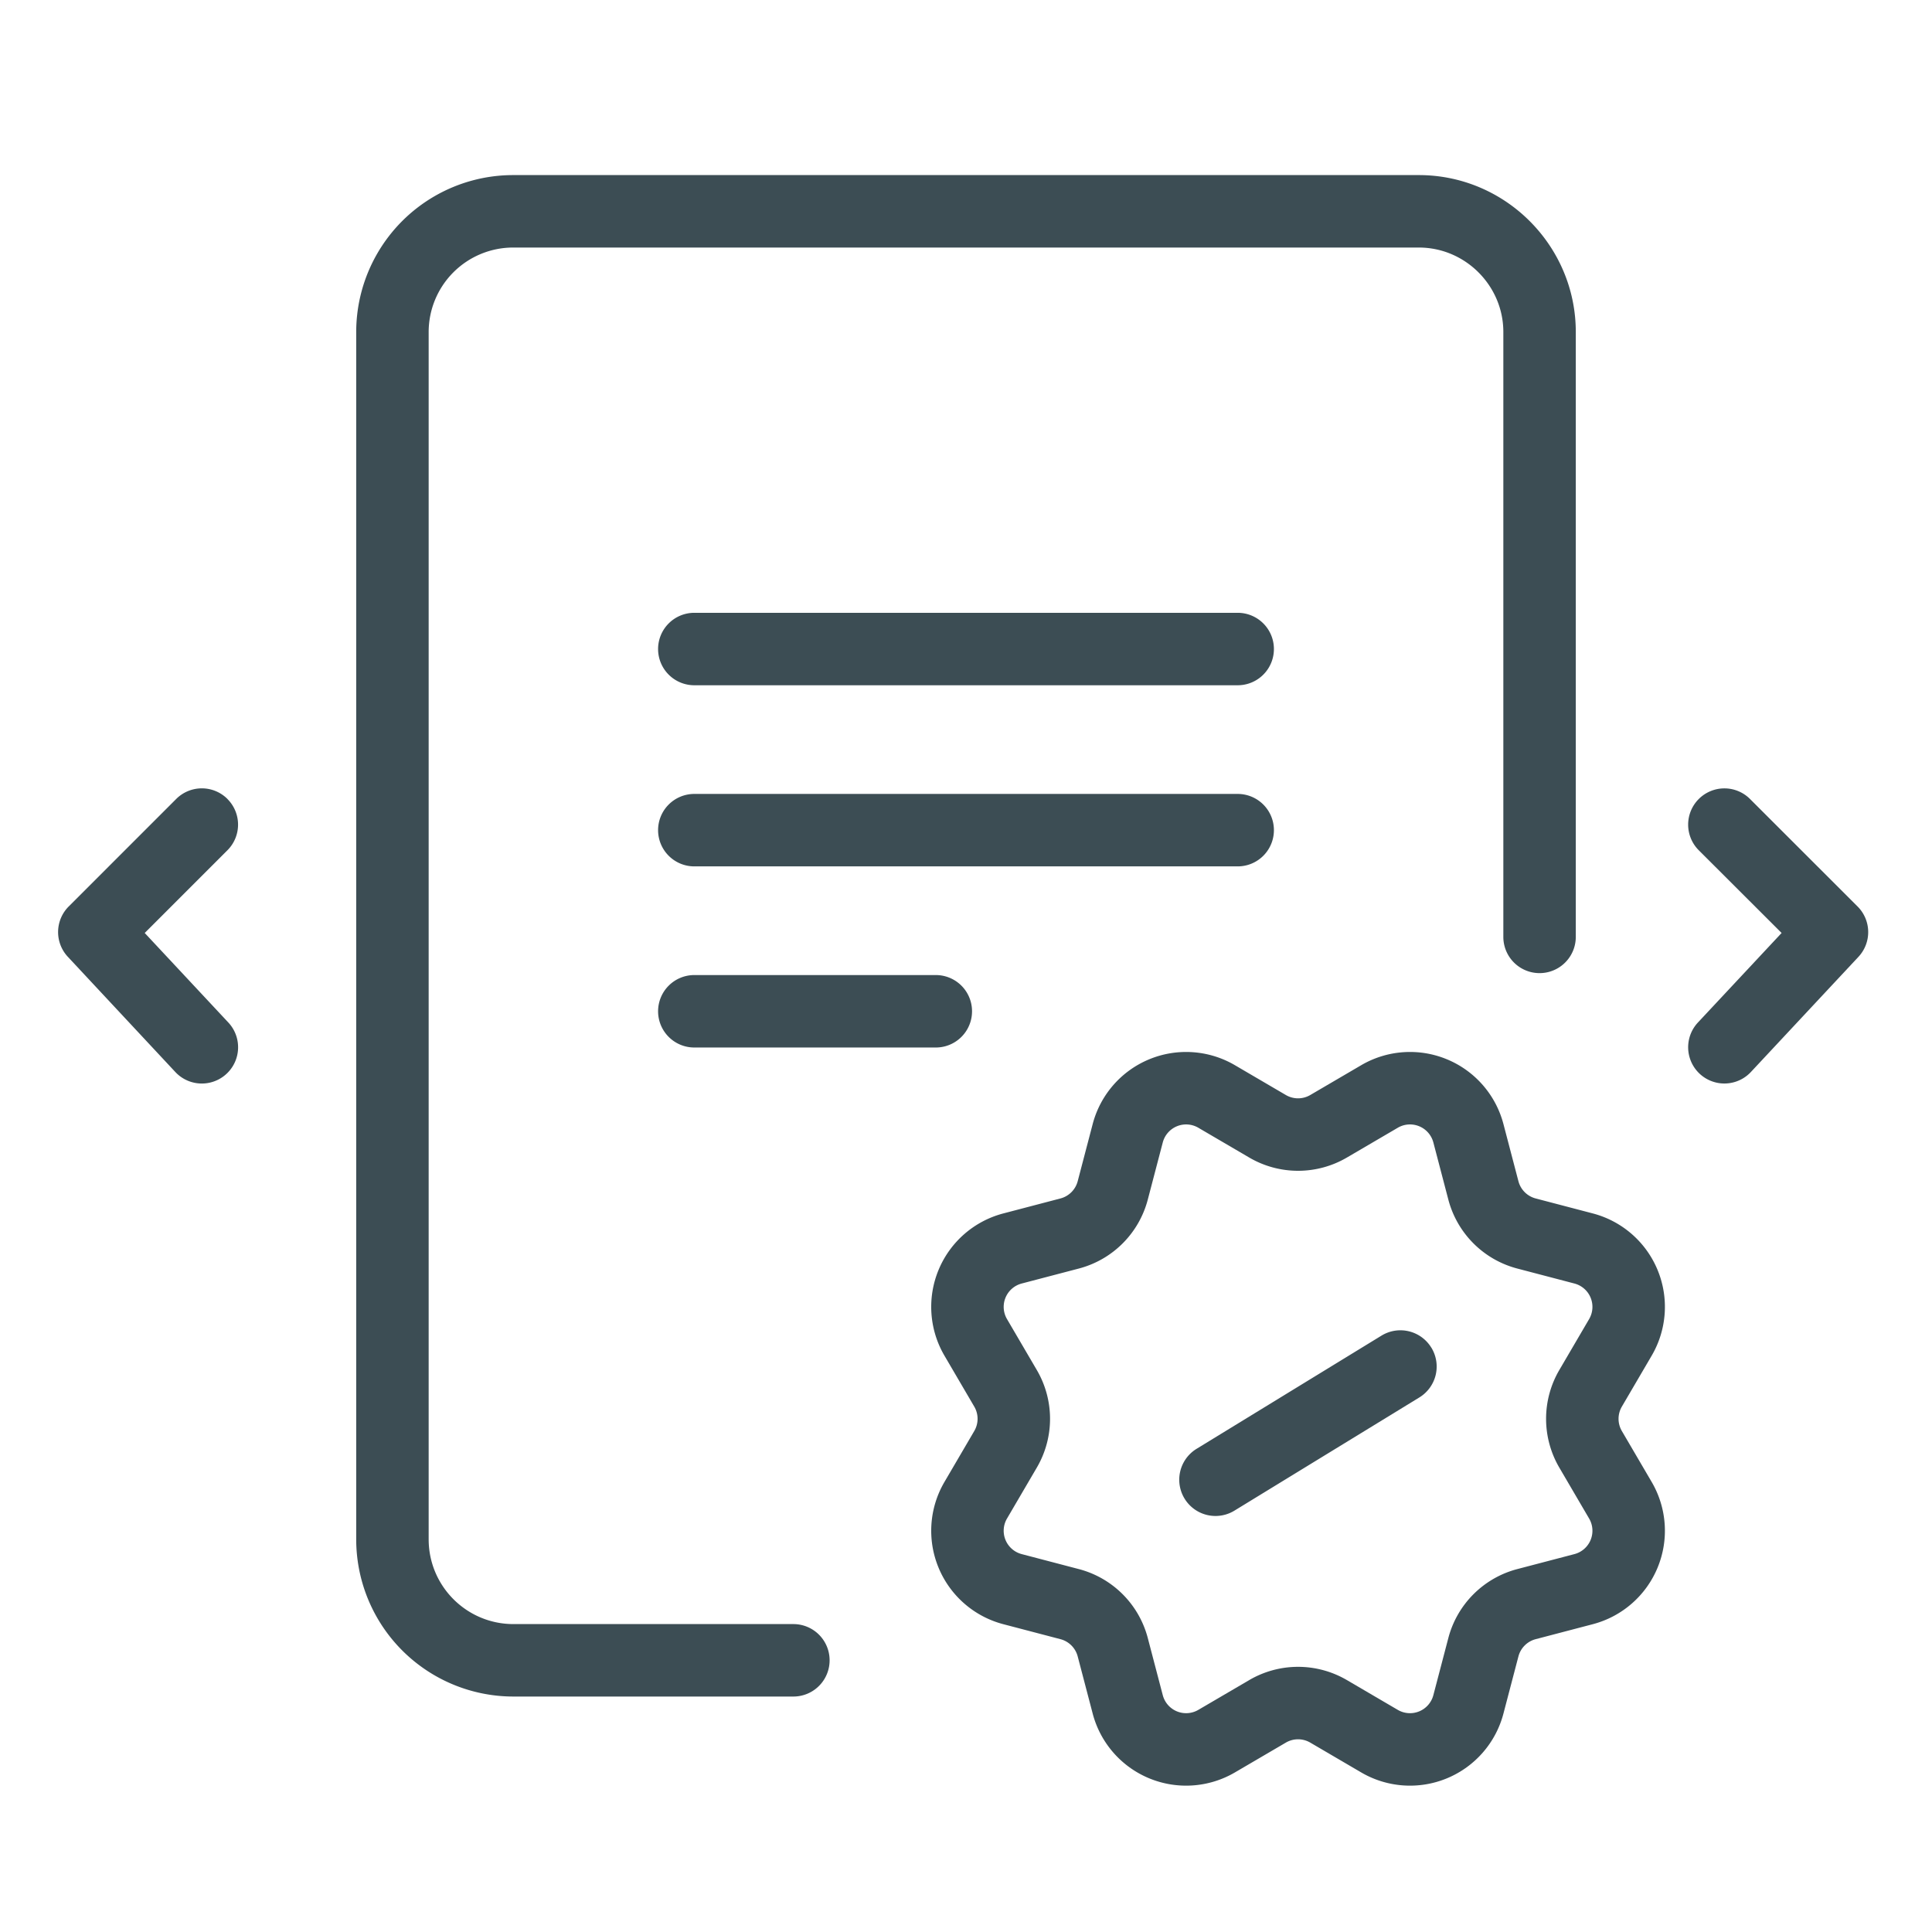
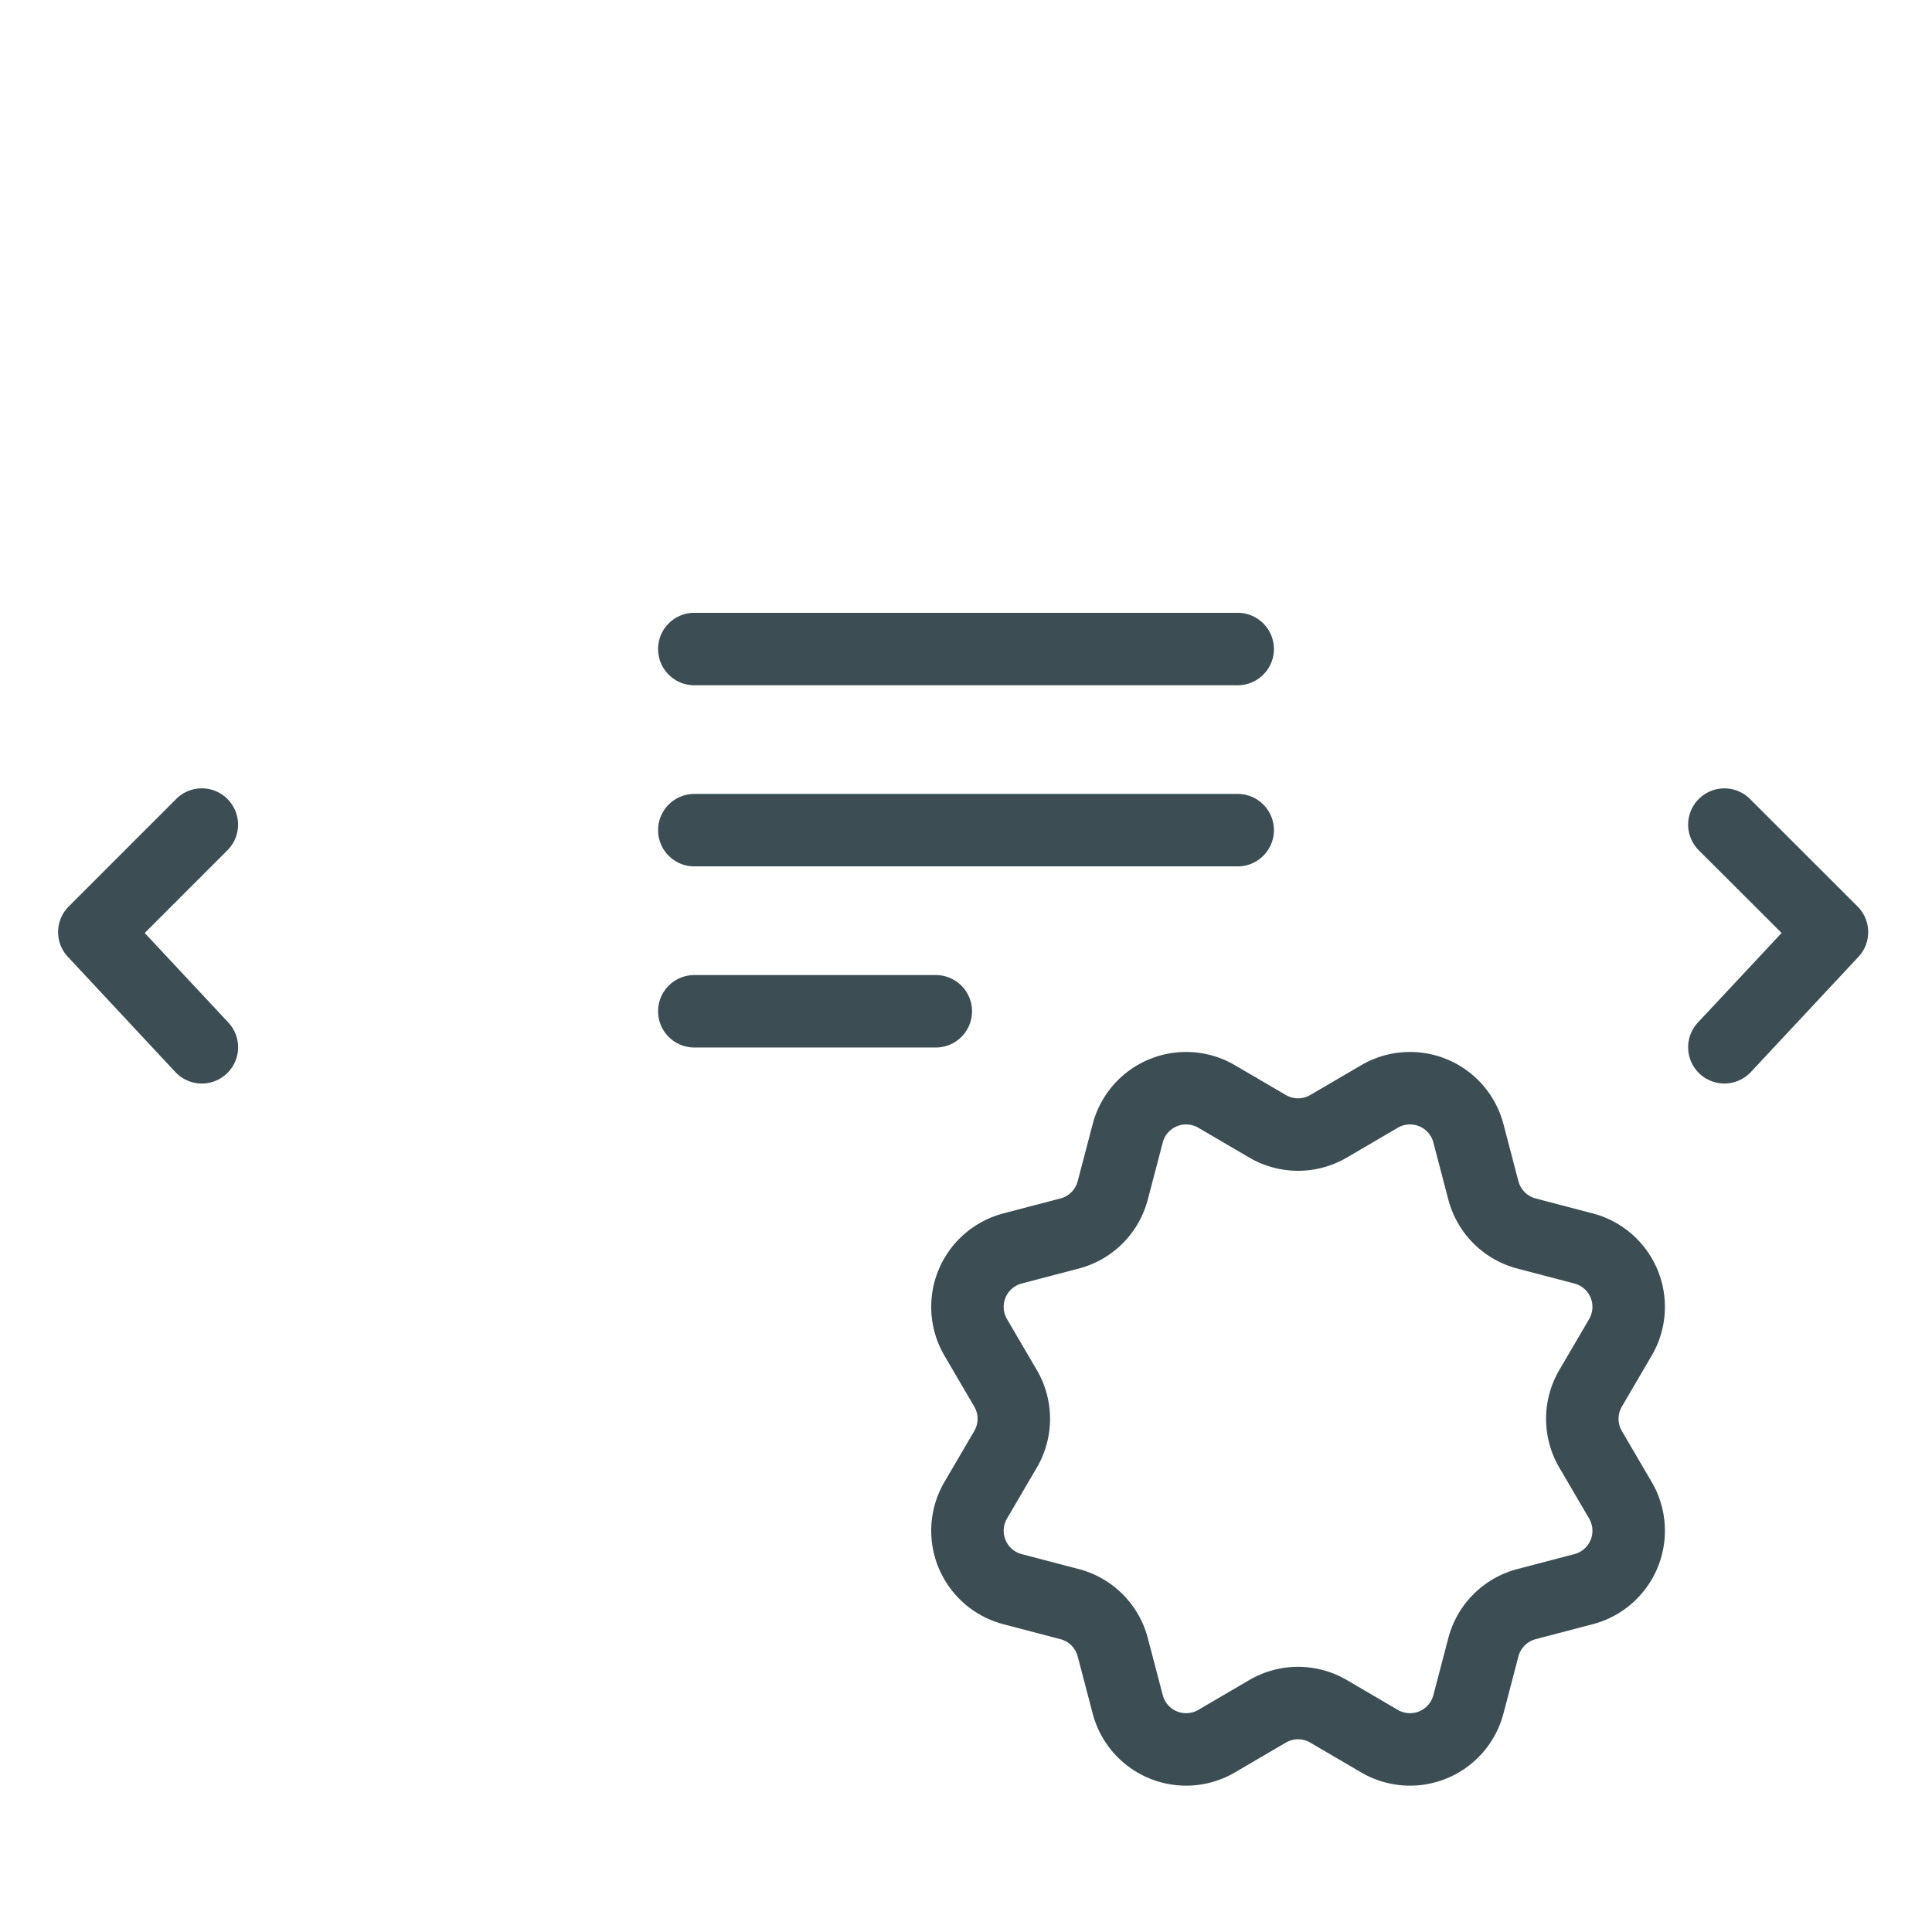
<svg xmlns="http://www.w3.org/2000/svg" width="32" height="32" fill="none">
-   <path fill-rule="evenodd" clip-rule="evenodd" d="M24.9 5.498c0-.764-.628-1.398-1.4-1.398h-15a1.4 1.4 0 00-1.4 1.405v19.99c0 .777.629 1.405 1.405 1.405h4.636a.6.6 0 010 1.2H8.505A2.604 2.604 0 015.9 25.495V5.505A2.6 2.6 0 018.5 2.9h15c1.437 0 2.6 1.173 2.6 2.598v10.02a.6.6 0 01-1.2 0V5.498z" fill="#3C4D54" />
  <path fill-rule="evenodd" clip-rule="evenodd" d="M19.848 18.679a.4.4 0 00-.589.244l-.248.946a1.6 1.6 0 01-1.142 1.142l-.946.248a.4.4 0 00-.244.589l.494.844a1.6 1.6 0 010 1.616l-.494.844a.4.4 0 00.244.589l.946.248a1.6 1.6 0 011.142 1.142l.248.946a.4.4 0 00.589.244l.844-.494a1.6 1.6 0 011.616 0l.844.494a.4.4 0 00.589-.244l.248-.946a1.6 1.6 0 011.142-1.142l.946-.248a.4.4 0 00.244-.589l-.494-.844a1.6 1.6 0 010-1.616l.494-.844a.4.4 0 00-.244-.589l-.946-.248a1.6 1.6 0 01-1.142-1.142l-.248-.946a.4.4 0 00-.589-.244l-.844.494a1.6 1.6 0 01-1.616 0l-.844-.494zm-1.75-.06a1.6 1.6 0 012.356-.976l.844.494a.4.4 0 00.404 0l.844-.494a1.6 1.6 0 012.356.976l.248.946a.4.4 0 00.285.285l.946.248a1.6 1.6 0 01.976 2.356l-.494.844a.4.4 0 000 .404l.494.844a1.6 1.6 0 01-.976 2.356l-.946.248a.4.4 0 00-.285.285l-.248.946a1.6 1.6 0 01-2.356.976l-.844-.494a.4.4 0 00-.404 0l-.844.494a1.6 1.6 0 01-2.356-.976l-.248-.946a.4.4 0 00-.285-.285l-.946-.248a1.6 1.6 0 01-.976-2.356l.494-.844a.4.4 0 000-.404l-.494-.844a1.6 1.6 0 01.976-2.356l.946-.248a.4.4 0 00.285-.285l.248-.946zM3.767 13.234a.6.6 0 010 .849l-1.37 1.37 1.385 1.483a.6.6 0 11-.878.82l-1.78-1.908a.6.6 0 01.014-.834l1.78-1.78a.6.6 0 01.85 0zM28.137 13.234a.6.6 0 000 .849l1.372 1.37-1.386 1.483a.6.6 0 10.877.82l1.782-1.908a.6.6 0 00-.015-.834l-1.781-1.78a.6.6 0 00-.849 0zM10.9 10.75a.6.6 0 01.6-.6h9a.6.6 0 010 1.2h-9a.6.6 0 01-.6-.6zM10.9 13.75a.6.6 0 01.6-.6h9a.6.6 0 010 1.2h-9a.6.6 0 01-.6-.6zM10.9 16.75a.6.6 0 01.6-.6h4a.6.6 0 010 1.2h-4a.6.6 0 01-.6-.6z" fill="#3C4D54" />
-   <path fill-rule="evenodd" clip-rule="evenodd" d="M23.707 22.32a.6.6 0 01-.198.826l-3.063 1.875a.6.6 0 11-.627-1.024l3.063-1.875a.6.6 0 01.825.199z" fill="#3C4D54" />
</svg>